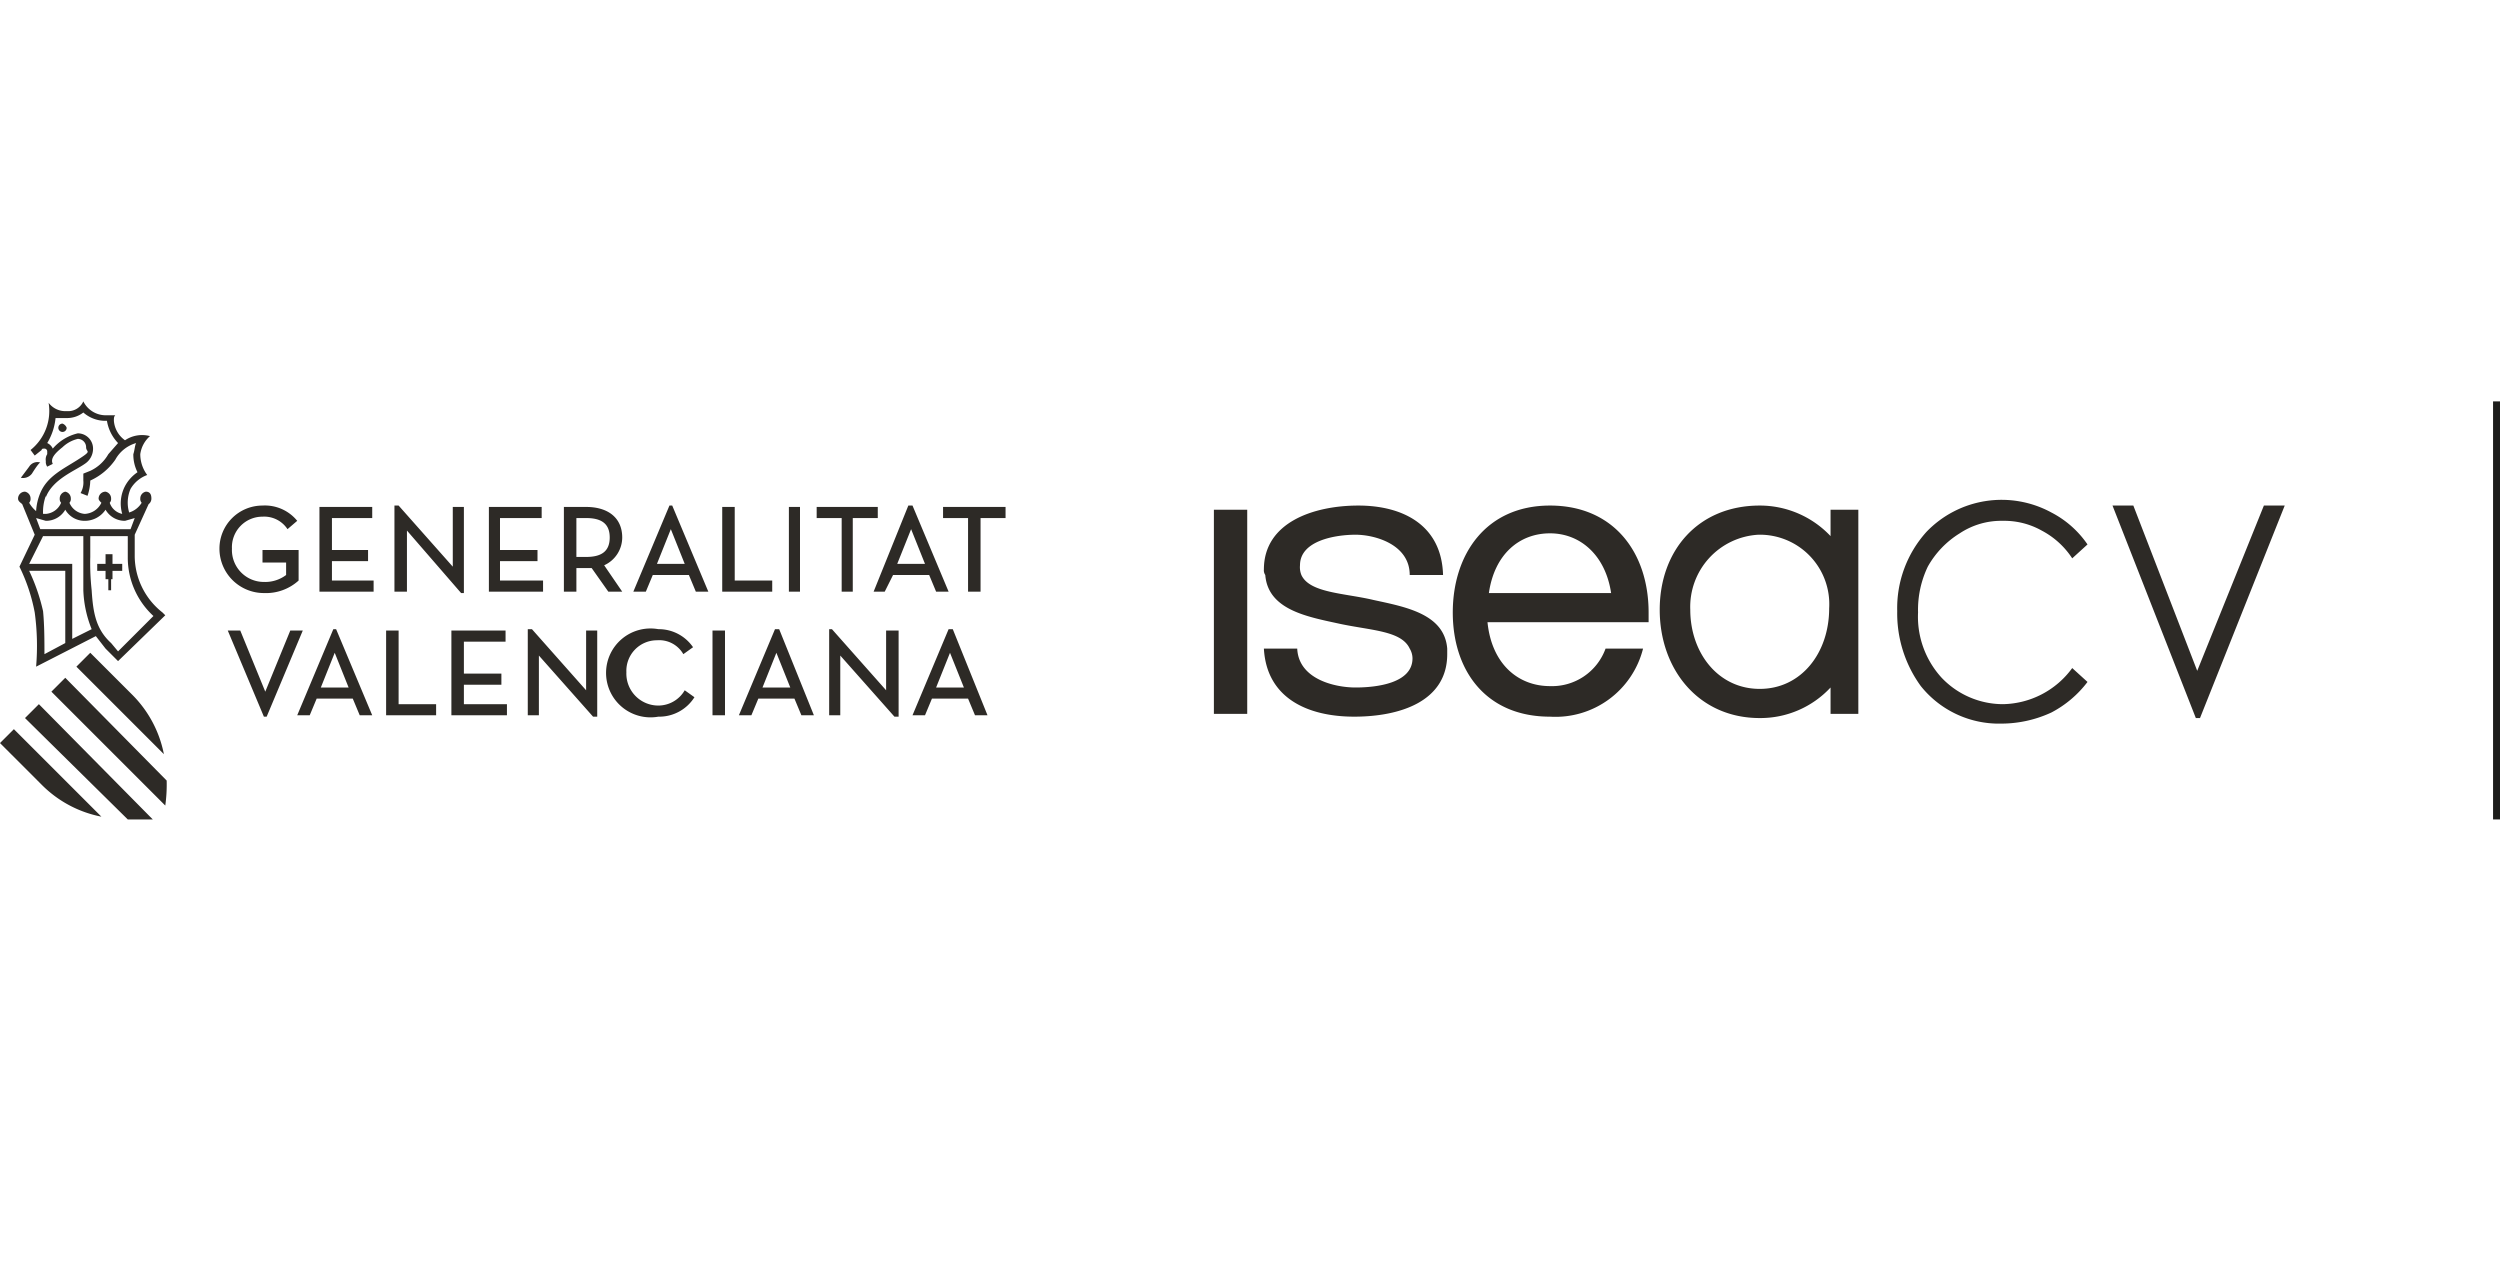
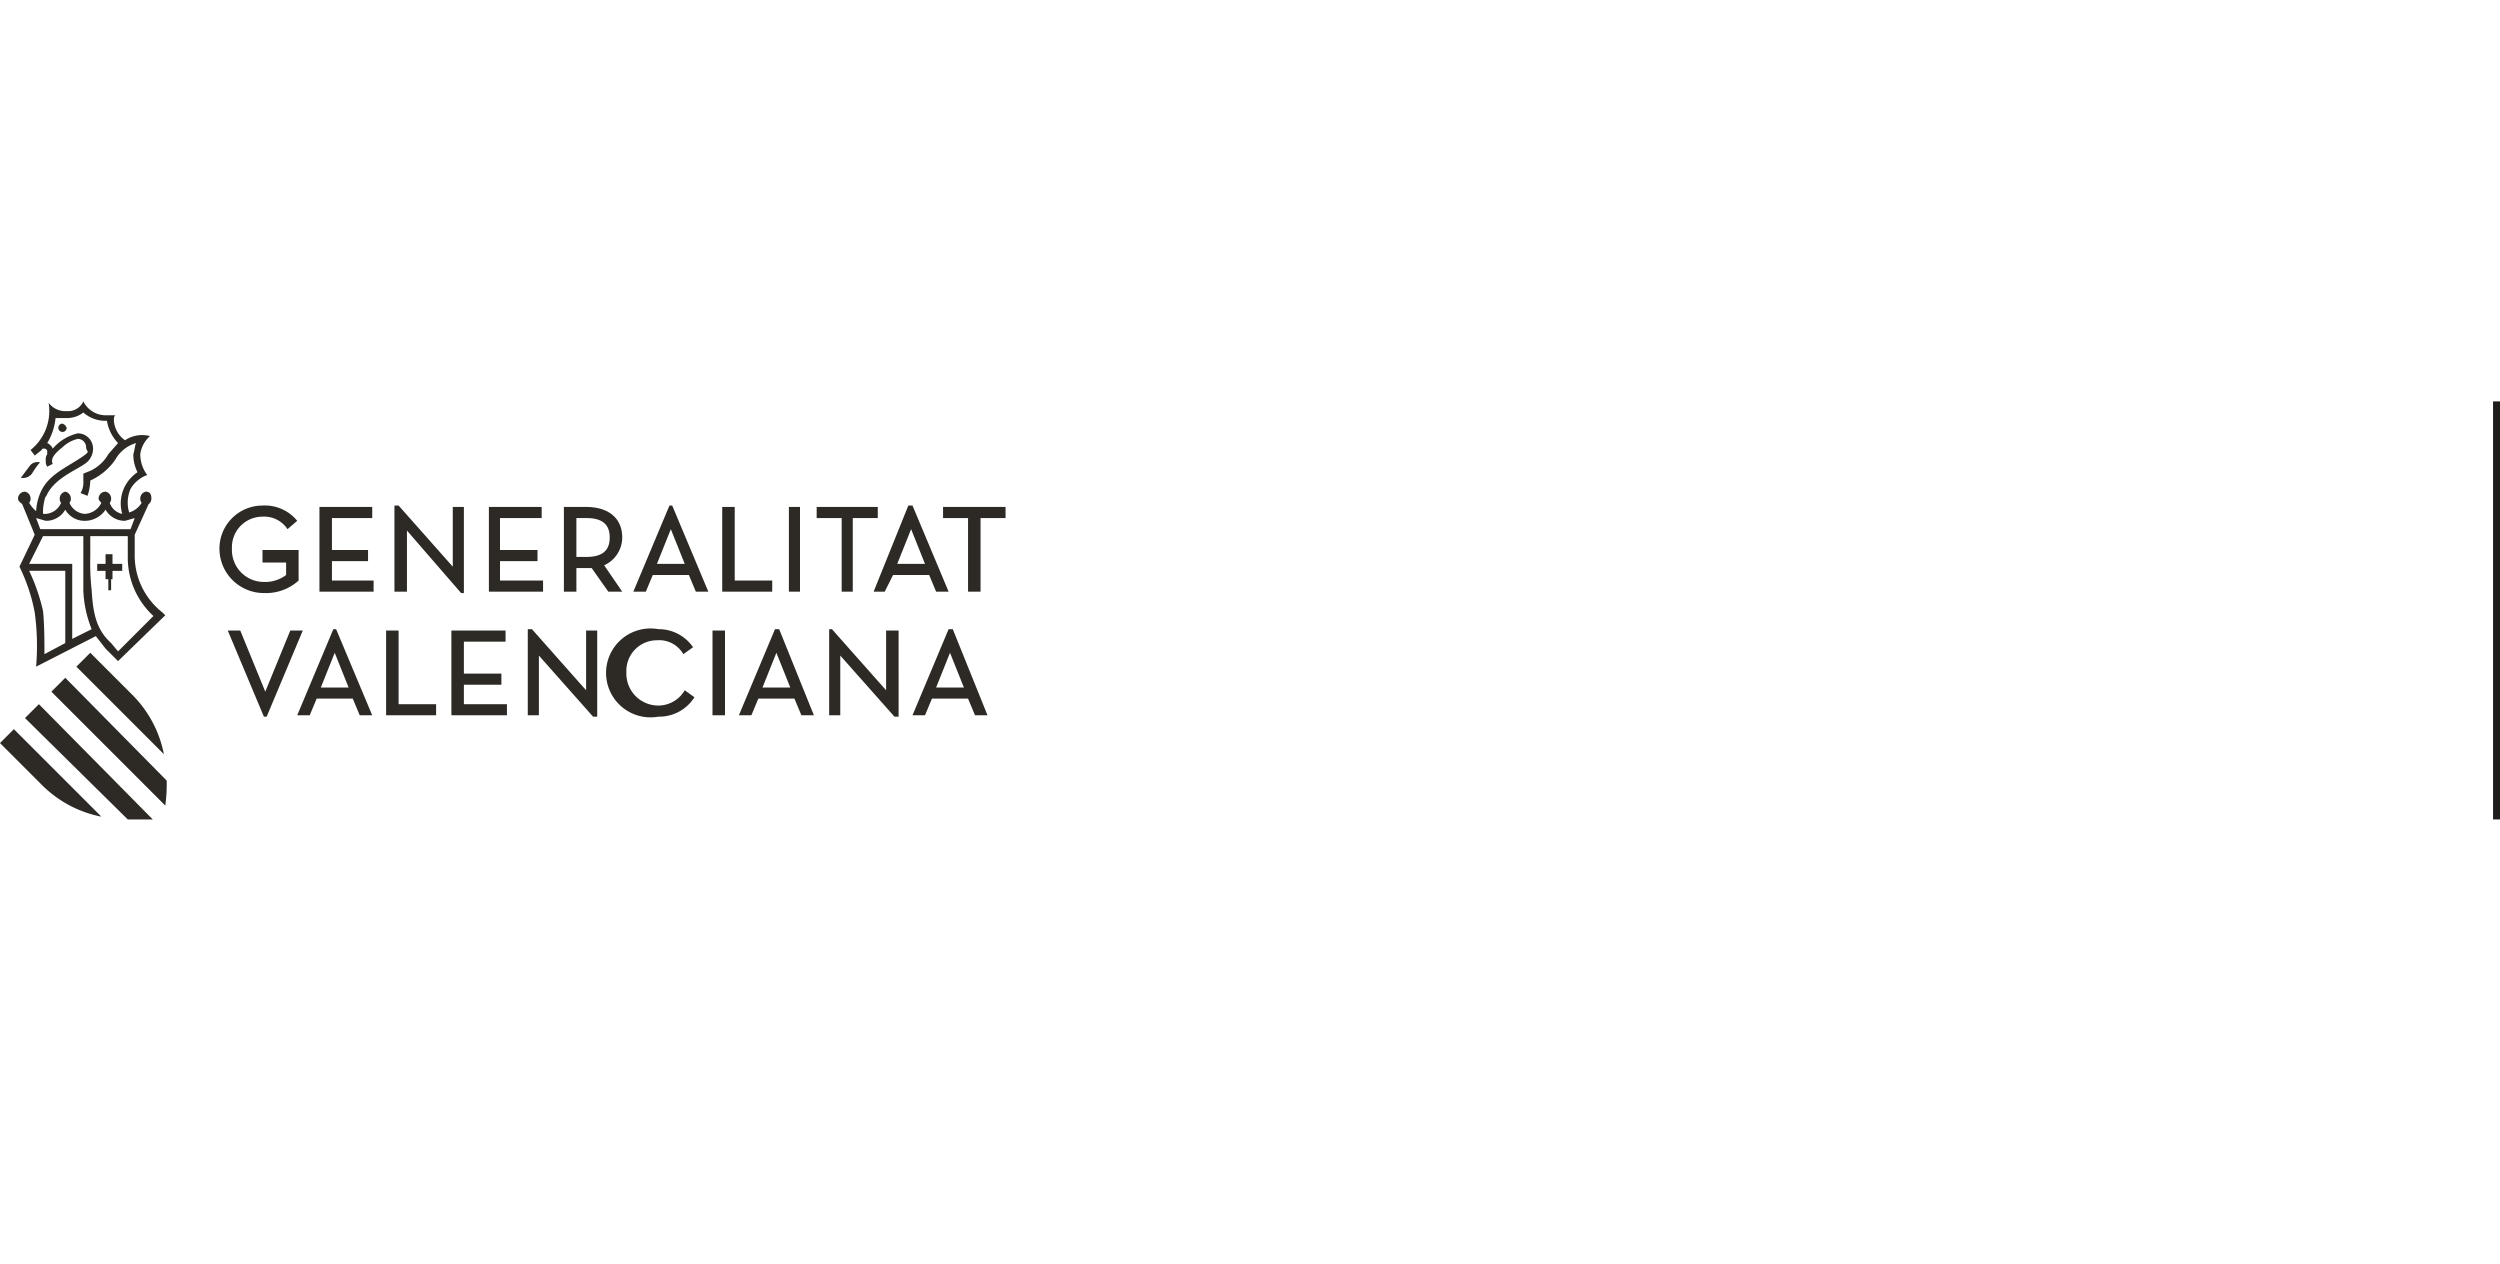
<svg xmlns="http://www.w3.org/2000/svg" id="ENT._ACADÉMICAS" data-name="ENT. ACADÉMICAS" viewBox="0 0 180 91">
  <defs>
    <style>.cls-1{fill:#2d2a26;}.cls-2{fill:#1d1d1b;}</style>
  </defs>
  <g id="ISEACV">
    <path class="cls-1" d="M19,42.7a3.2,3.2,0,0,1-3.2-3.2,3.1,3.1,0,0,1,3.1-3.1,3,3,0,0,1,2.5,1.1l-.7.6a2,2,0,0,0-1.8-.9,2.2,2.2,0,0,0-2.2,2.3A2.3,2.3,0,0,0,19,41.9a2.5,2.5,0,0,0,1.6-.5v-.9H18.9v-.9h2.6v2.2a3.5,3.5,0,0,1-2.5.9m30.3-2.1-1-2.5-1,2.5Zm-.9-4.2L51,42.6h-.9l-.5-1.2H47l-.5,1.2h-.9l2.6-6.2Zm16.2,4.2h2l-1-2.5h0Zm-1.7,2,2.5-6.2h.3l2.6,6.2h-.9l-.5-1.2H64.3l-.6,1.2ZM29.3,38.2l3.9,4.5h.2V36.5h-.8v4.3l-3.9-4.4h-.3v6.2h.9Zm-5.4,2.2h2.6v-.8H23.9V37.3h2.9v-.8H23v6.1h3.9v-.8h-3Zm36.7,2.2h.8V37.3h1.8v-.8H58.8v.8h1.8Zm-3-6.1h-.8v6.1h.8ZM39.1,41.8H36V40.4h2.7v-.8H36V37.3h3v-.8H35.2v6.1h3.9Zm16.5,0H52.9V36.5H52v6.1h3.6Zm12.3-5.3v.8h1.8v5.3h.9V37.3h1.8v-.8ZM42.2,40.1c1.1,0,1.7-.4,1.7-1.4s-.6-1.4-1.7-1.4h-.7v2.8h.7m2.6,2.5h-1l-1.2-1.7H41.5v1.7h-.9V36.5h1.6c1.6,0,2.6.8,2.6,2.2a2.2,2.2,0,0,1-1.3,2Zm19,7.1-3.9-4.4h-.2v6.2h.8V47.2l3.9,4.4h.3V45.4h-.9ZM47.4,50.8a2.3,2.3,0,0,1-2.3-2.4,2.2,2.2,0,0,1,2.2-2.3,2,2,0,0,1,1.9,1l.7-.5a3,3,0,0,0-2.5-1.3,3.2,3.2,0,1,0,0,6.3A3,3,0,0,0,50,50.2l-.7-.5a2.2,2.2,0,0,1-1.9,1.1M25.1,49.5l-1-2.5-1,2.5Zm-.9-4.2,2.6,6.2h-.9l-.5-1.2H22.8l-.5,1.2h-.9L24,45.3Zm-3.3.1-1.8,4.4-1.8-4.4h-.9L19,51.6h.2l2.6-6.2Zm36,4.1-1-2.5-1,2.5Zm-.8-4.2,2.5,6.2h-.9l-.5-1.2H54.6l-.5,1.2h-.9l2.6-6.2Zm13.3,4.2-1-2.5-1,2.5Zm-.8-4.2,2.5,6.2h-.9l-.5-1.2H67.1l-.5,1.2h-.9l2.6-6.2ZM42.2,49.7l-3.9-4.4H38v6.2h.8V47.2l3.9,4.4H43V45.4h-.8Zm9.1,1.8h.9V45.4h-.9ZM33.4,49.3h2.7v-.8H33.4V46.2h3v-.8H32.5v6.1h4v-.8H33.4Zm-4.7-3.9h-.9v6.1h3.6v-.8H28.7ZM2.3,34.1c.5-.8.6-.8.6-.8a.7.7,0,0,0-.8.3l-.6.8a.8.8,0,0,0,.8-.3M0,53.5l3,3a8.3,8.3,0,0,0,4.3,2.3L1,52.5Zm1.8-1.8L9.2,59H11L2.8,50.7ZM8.1,39.9H7.6v.7H7v.5h.6v.6h.2v.8H8v-.8h.1v-.6h.7v-.5H8.1ZM5.5,48l6.3,6.3A8.3,8.3,0,0,0,9.5,50l-3-3ZM3.7,49.8,11.9,58a10.9,10.9,0,0,0,.1-1.8L4.7,48.8Zm.8-19.3a.3.3,0,0,0-.3.3.3.3,0,0,0,.3.3.3.3,0,0,0,.3-.3.5.5,0,0,0-.3-.3m-1.2,7-.7-.2.3.8H9.4l.3-.8-.7.2a1.6,1.6,0,0,1-1.4-.8,1.8,1.8,0,0,1-1.5.8,1.6,1.6,0,0,1-1.4-.8,1.6,1.6,0,0,1-1.4.8m0-1.8A3.4,3.4,0,0,0,3.1,37h.2a1.3,1.3,0,0,0,1.1-.8.4.4,0,0,1-.1-.3.5.5,0,0,1,.4-.5.5.5,0,0,1,.4.5.4.4,0,0,1-.1.3,1.3,1.3,0,0,0,1.1.8,1.4,1.4,0,0,0,1.2-.8c-.1-.1-.2-.2-.2-.3a.5.5,0,0,1,.5-.5.5.5,0,0,1,.4.5.4.4,0,0,1-.1.3,1.2,1.2,0,0,0,.9.8A2.7,2.7,0,0,1,9,35a2.8,2.8,0,0,1,.9-1,2.8,2.8,0,0,1-.3-1.3c.1-.3.1-.6.2-.8a2.5,2.5,0,0,0-1.5,1.2,4.4,4.4,0,0,1-1.8,1.5h0a3.6,3.6,0,0,1-.2,1.1l-.5-.2a1.5,1.5,0,0,0,.2-.9v-.5l.5-.2a2.9,2.9,0,0,0,1.3-1.2l.7-.8h0a3,3,0,0,1-.8-1.6H7.6A2.4,2.4,0,0,1,6,29.7a1.9,1.9,0,0,1-1.2.4H4a4.3,4.3,0,0,1-.6,1.8.8.8,0,0,1,.4.4,3.4,3.4,0,0,1,1.8-1.1,1.1,1.1,0,0,1,1.1,1.1,1.3,1.3,0,0,1-.6,1.1c-.7.5-2.3,1.1-2.8,2.4m7.8,8.6a5.7,5.7,0,0,1-1.9-4.2V38.6H6.5v1.5a17.7,17.7,0,0,0,.1,2.4c.1,1.6.3,2.8,1.4,3.8l.5.6,2.6-2.6m-4.5,1A8.2,8.2,0,0,1,6,42.5V38.6H3.1l-1,2H5.2V46ZM4.7,41.1H2.1a13.9,13.9,0,0,1,1,2.9c.1,1,.1,2.2.1,3.1l1.5-.8ZM1.6,36.3c-.1-.1-.3-.2-.3-.4a.5.5,0,0,1,.5-.5.5.5,0,0,1,.4.5.4.4,0,0,1-.1.3,2.2,2.2,0,0,0,.5.6,3.9,3.9,0,0,1,.3-1.3c.5-1.2,1.6-1.7,2.7-2.4s.6-.5.6-.9a.6.6,0,0,0-.6-.6,2.4,2.4,0,0,0-1.1.6c-.5.4-.9.8-.7,1.2l-.4.2a.6.6,0,0,1-.1-.4.7.7,0,0,1,.1-.5h0v-.2a.2.2,0,0,0-.2-.2c-.1,0-.2,0-.2.1l-.5.4-.3-.4A3.6,3.6,0,0,0,3.5,29a1.5,1.5,0,0,0,1.3.6A1.2,1.2,0,0,0,6,28.9a1.8,1.8,0,0,0,1.6,1h.7c-.1.1-.1.2-.1.4A1.9,1.9,0,0,0,9,31.7a2.2,2.2,0,0,1,1.8-.3,2.1,2.1,0,0,0-.7,1.3,2.5,2.5,0,0,0,.5,1.5,2.3,2.3,0,0,0-1.2,1,2.5,2.5,0,0,0-.1,1.7,1.6,1.6,0,0,0,.9-.7.4.4,0,0,1-.1-.3.5.5,0,0,1,.4-.5c.3,0,.4.2.4.5a.5.5,0,0,1-.2.4h0l-1,2.2v1.6a5.2,5.2,0,0,0,2,4l.2.2L8.5,47.6l-.9-.9-.7-.9h0L2.6,48a17.8,17.8,0,0,0-.1-3.9,12.8,12.8,0,0,0-1.1-3.3l1.1-2.3-.9-2.2h0" />
-     <path class="cls-1" d="M118.7,44.8H107.1c.3,3,2.2,4.6,4.5,4.6a4.1,4.1,0,0,0,4-2.7h2.7a6.5,6.5,0,0,1-6.7,4.9c-4.6,0-7-3.3-7-7.5s2.4-7.7,7-7.7,7.1,3.4,7.1,7.7ZM116,42.7c-.4-2.7-2.2-4.3-4.4-4.3s-4,1.5-4.4,4.3Zm-17.1.5c-2.1-.5-4.6-.5-5.2-1.8a1.5,1.5,0,0,1-.1-.7c0-1.8,2.6-2.2,4-2.2s3.9.7,3.9,2.9h2.4c-.1-3.6-2.9-5-6.1-5S91,37.6,91,41a.6.6,0,0,0,.1.4c.2,2.5,3,3,5.3,3.5s4.5.5,5.1,1.8a1.4,1.4,0,0,1,.2.7c0,1.8-2.6,2.1-4.1,2.1s-4.1-.6-4.2-2.8H91c.2,3.6,3.2,4.9,6.5,4.9s6.7-1.1,6.7-4.5v-.4C104,44.2,101.2,43.7,98.9,43.2Zm34.9-6.5V51.4h-2V49.5a6.9,6.9,0,0,1-5.1,2.2c-4.4,0-7.2-3.5-7.2-7.8s2.8-7.5,7.2-7.5a7,7,0,0,1,5.1,2.2V36.7Zm-2.1,7.1a5,5,0,0,0-5.1-5.3,5.2,5.2,0,0,0-4.9,5.4c0,3.1,2,5.7,5,5.7S131.7,47,131.7,43.8ZM87.4,51.4h2.4V36.7H87.4Zm60.3-14.5a7.5,7.5,0,0,0-9,1.4,8.2,8.2,0,0,0-2.1,5.7,8.9,8.9,0,0,0,1.7,5.4,7.2,7.2,0,0,0,5.8,2.7,8.6,8.6,0,0,0,3.6-.8,7.8,7.8,0,0,0,2.6-2.2l-1.1-1a6.3,6.3,0,0,1-5,2.6,6.1,6.1,0,0,1-4.4-1.9,6.5,6.5,0,0,1-1.7-4.7,7.2,7.2,0,0,1,.7-3.3,6.6,6.6,0,0,1,2.3-2.4,5.4,5.4,0,0,1,3.1-.9,5.5,5.5,0,0,1,2.8.7,5.9,5.9,0,0,1,2.2,2l1.1-1A7.1,7.1,0,0,0,147.7,36.9Zm10.4,14.8h.3l6.1-15.3H163l-4.8,11.9-4.6-11.9h-1.5Z" />
    <rect class="cls-2" x="179.5" y="28.9" width="0.5" height="30.1" />
  </g>
</svg>